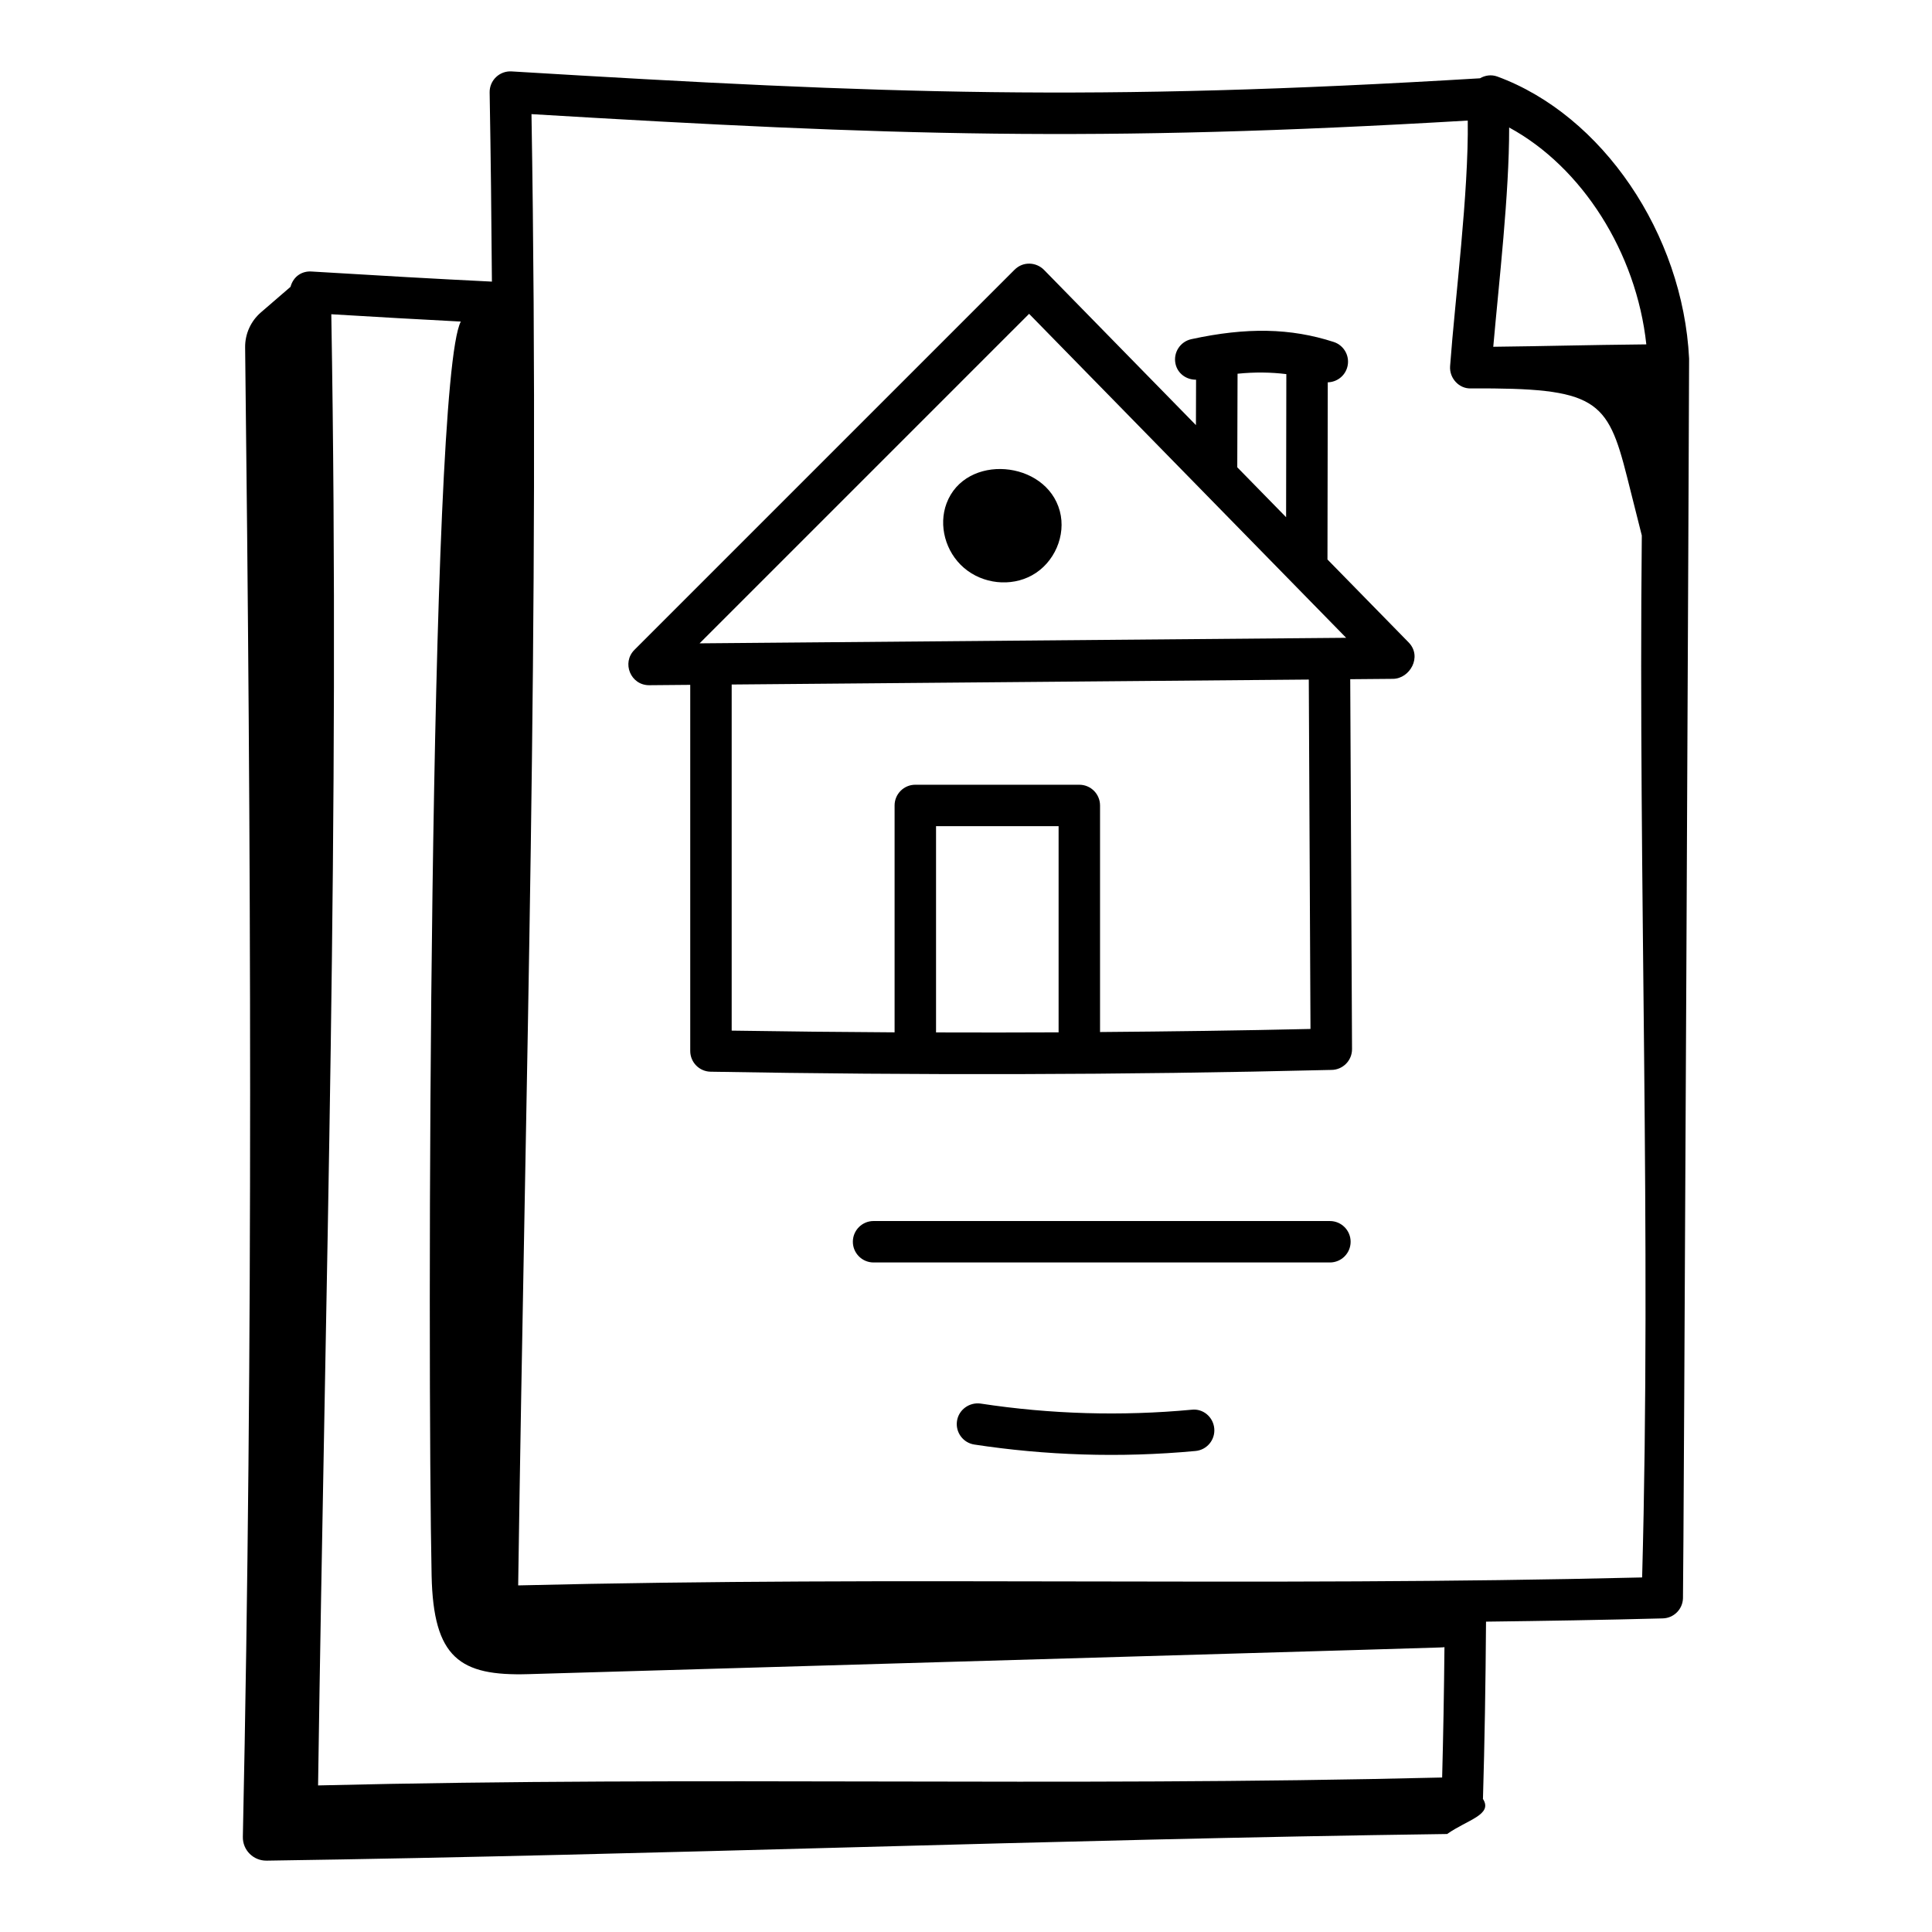
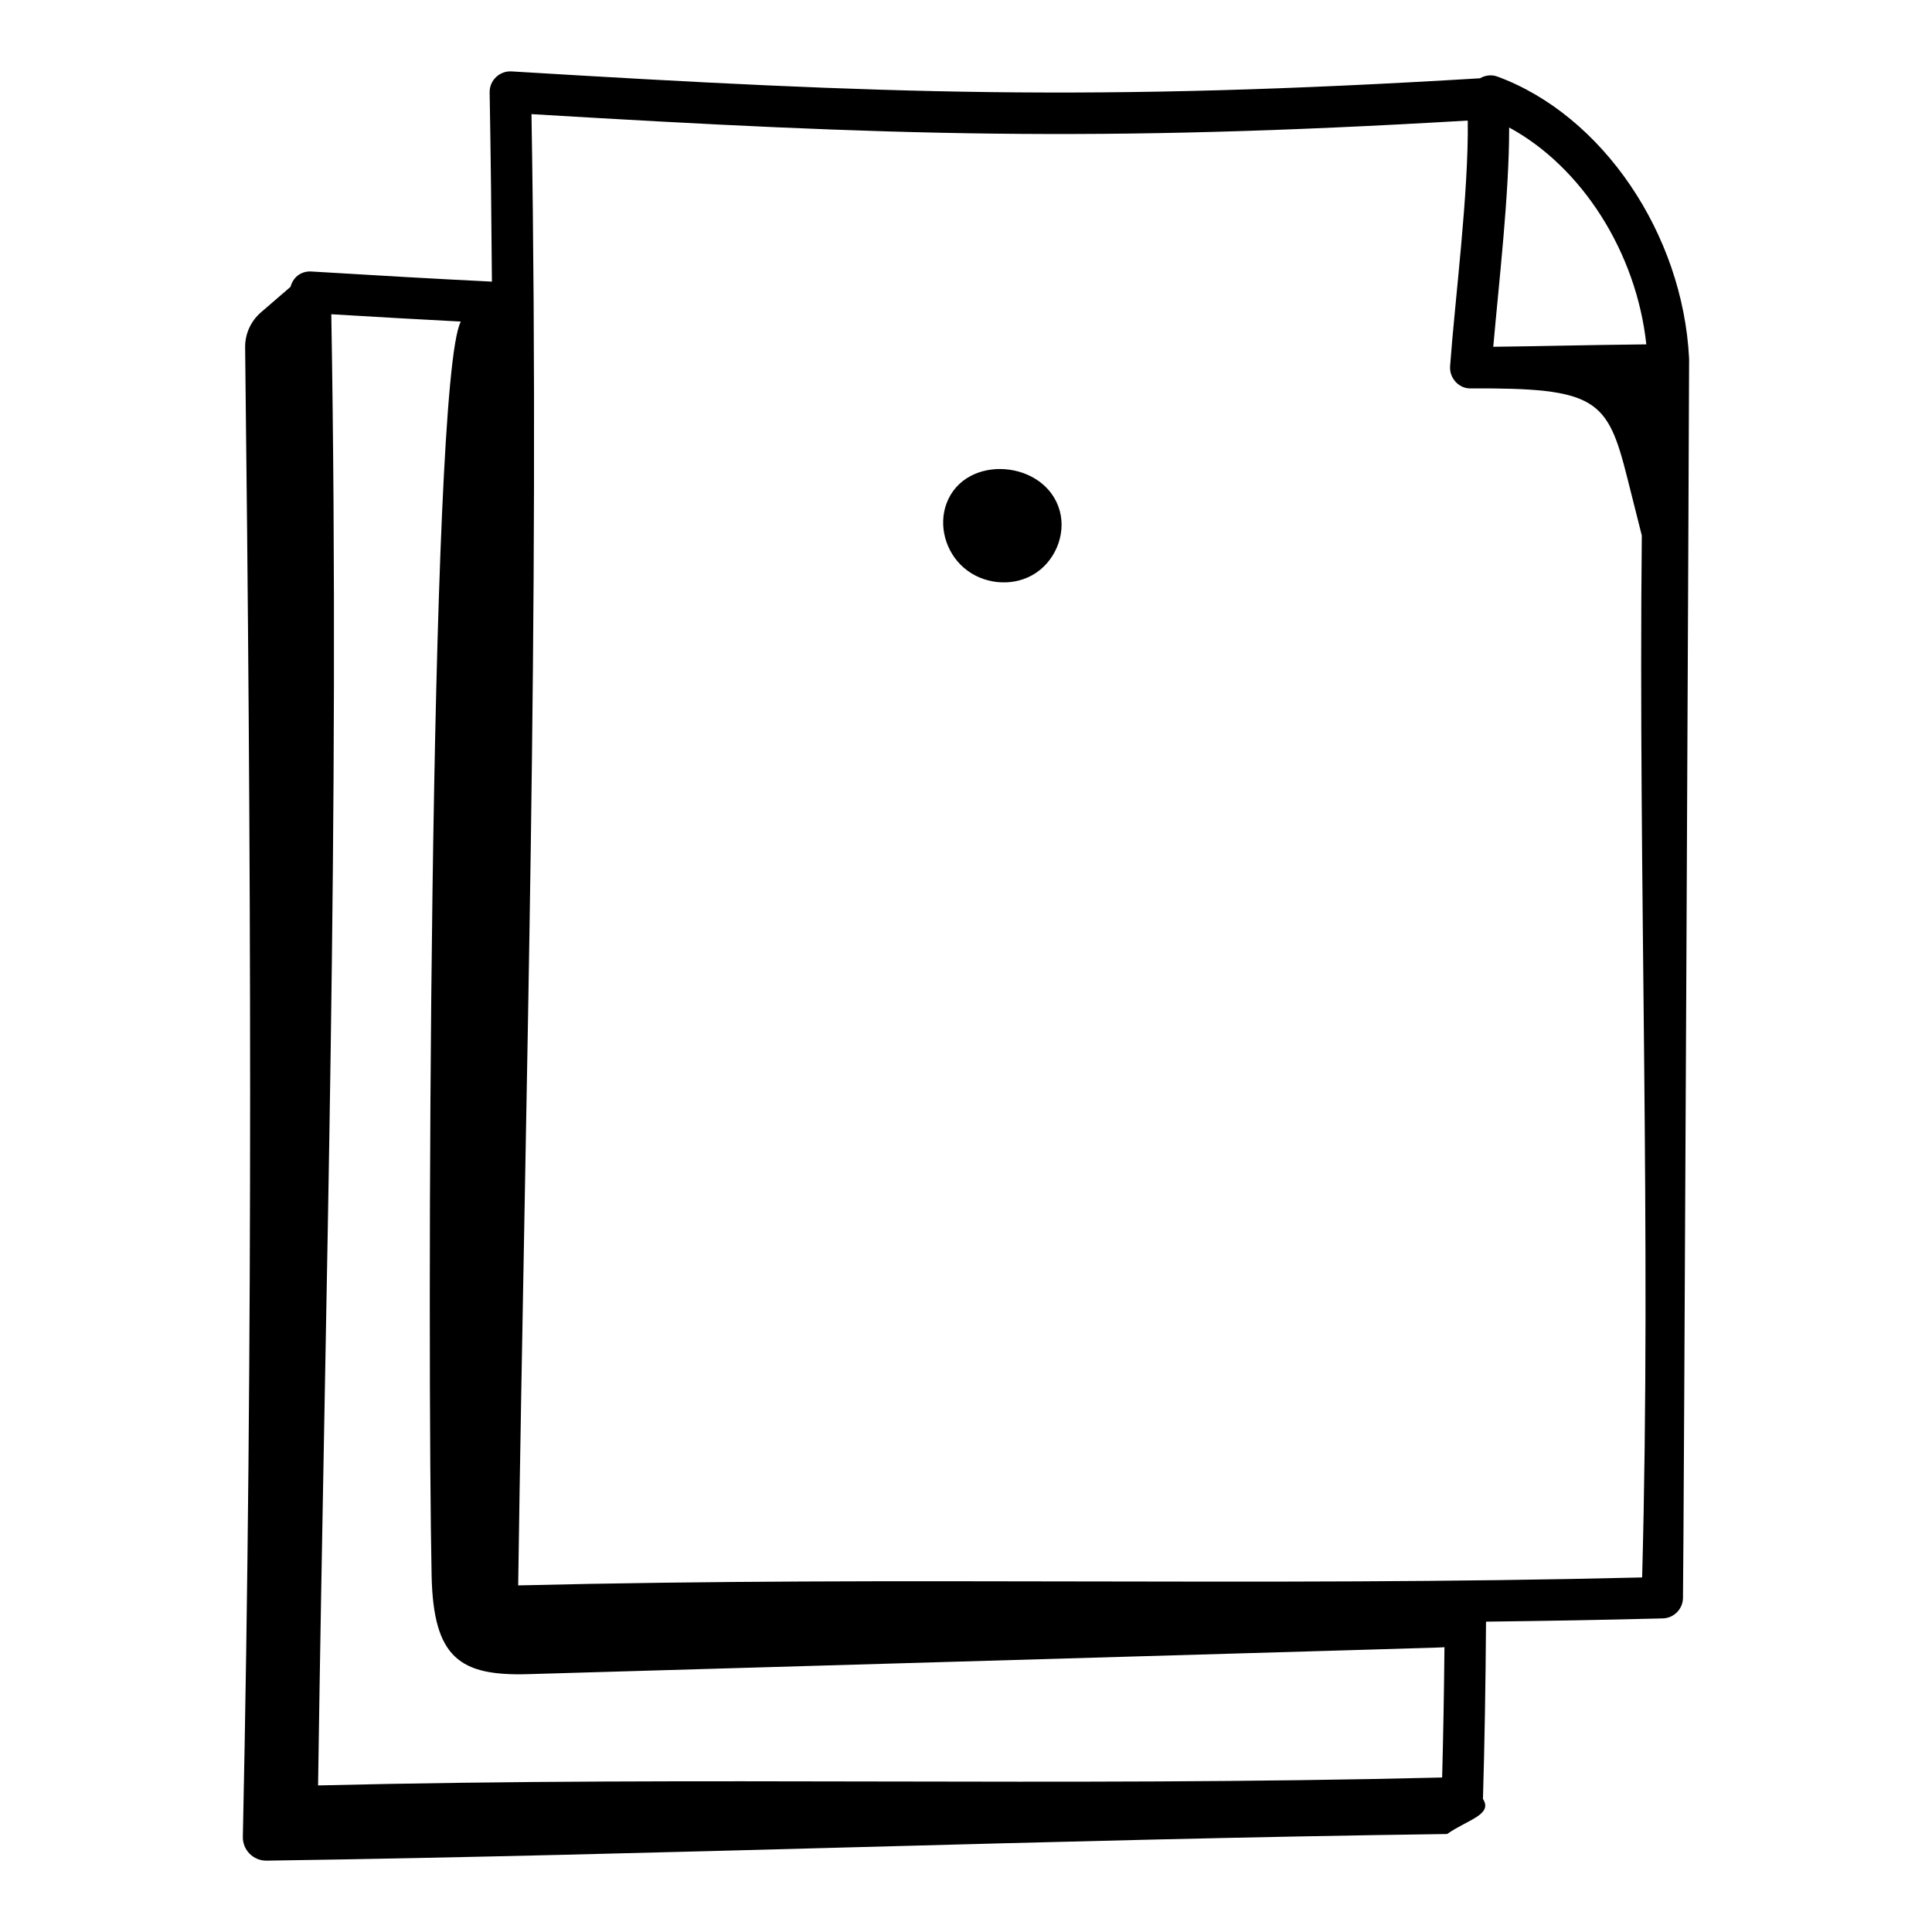
<svg xmlns="http://www.w3.org/2000/svg" fill="#000000" width="800px" height="800px" version="1.1" viewBox="144 144 512 512">
  <g>
    <path d="m214.64 637.09c105.12-1.527 207.63-5.637 312.86-7.059 5.367-3.789 12.227-5.098 9.477-9.328 0.004-0.043 0.027-0.082 0.027-0.125 0.434-14.727 0.691-30.145 0.809-46.824 15.469-0.191 31.047-0.445 46.844-0.863 2.914-0.074 5.262-2.414 5.348-5.324 0.188-6.328 1.66-327.8 1.625-328.54-1.645-33.102-23.016-64.531-50.824-74.742-1.586-0.582-3.238-0.324-4.602 0.465-102.57 6.188-157.21 4.191-256.62-1.824-3.168-0.195-5.879 2.344-5.824 5.578 0.301 16.977 0.48 33.617 0.602 50.129-14.871-0.727-30.66-1.633-47.832-2.68-2.332-0.152-4.738 1.125-5.539 4.062l-7.84 6.769c-2.699 2.328-4.231 5.723-4.188 9.289 1.551 131.2 2.184 263.53-0.605 394.71-0.074 3.5 2.785 6.356 6.281 6.305zm329.3-459.3c19.266 10.445 33.719 33.062 36.352 57.473-16.508 0.168-26.777 0.48-40.562 0.637 1.523-17.316 4.231-40.398 4.211-58.109zm-259.09-3.543c94.926 5.688 149.47 7.527 248.12 1.703 0.258 19.227-3.363 47.125-4.68 65.09-0.23 3.199 2.391 6.019 5.508 5.894 33.219-0.176 36.191 2.828 41.406 23.531 1.297 5.148 2.594 10.297 3.891 15.445-0.945 91.621 2.559 185.33 0.086 276.13-102.67 2.516-195.18-0.395-297.86 2.109 1.949-135.99 5.769-254.84 3.527-389.91zm-53.051 53.031c12.062 0.727 23.441 1.379 34.32 1.941-8.539 16.133-8.898 276.57-7.738 332.32 0.457 21.895 7.519 26.652 25.574 26.129 267.35-7.801 240.38-6.981 242.84-7.16-0.117 12.105-0.32 23.523-0.613 34.551-102.39 2.516-195.04-0.402-297.89 2.098 1.953-135.83 5.805-254.68 3.504-389.88z" />
-     <path d="m496.81 427.54c3.035 0 5.508-2.473 5.492-5.516l-0.477-98.027 11.336-0.098c4.465-0.039 7.832-5.891 4.129-9.668l-21.496-21.961 0.078-46.953c2.269-0.051 4.363-1.5 5.102-3.781 0.938-2.887-0.648-5.981-3.531-6.914-11.434-3.699-23.059-3.922-37.719-0.742-2.965 0.645-4.844 3.57-4.203 6.531 0.559 2.594 2.891 4.242 5.449 4.215l-0.035 12.031-40.258-41.133c-1.977-2.023-5.473-2.379-7.809-0.043l-100.73 100.73c-3.449 3.449-1.012 9.375 3.883 9.375h0.047l10.852-0.094v97.027c0 2.996 2.398 5.438 5.394 5.492 54.59 0.957 108.61 0.895 164.5-0.473zm-24.844-184.5c4.609-0.465 8.859-0.398 12.926 0.105l-0.062 37.918-12.941-13.223zm-142.57 71.453 87.324-87.324 84.023 85.855zm51.68 42.961v60.129c-14.234-0.082-28.582-0.227-43.172-0.457v-91.723l152.94-1.312 0.449 92.594c-18.508 0.426-37.094 0.664-55.77 0.816v-60.043c0-3.031-2.461-5.492-5.492-5.492h-43.469c-3.027-0.004-5.488 2.457-5.488 5.488zm10.984 5.492h32.48v54.637c-10.75 0.055-21.594 0.055-32.48 0.02z" />
    <path d="m424.86 279.44c-3.641-13.531-25.016-15.371-30.016-2.039-2.18 5.836-0.297 12.855 4.59 17.066 5 4.312 12.445 5.102 18.066 1.988 5.93-3.266 9.09-10.582 7.359-17.016z" />
-     <path d="m501.93 473.08c0-3.031-2.461-5.492-5.492-5.492l-120.93-0.004c-3.031 0-5.492 2.461-5.492 5.492s2.461 5.492 5.492 5.492h120.93c3.031 0.004 5.492-2.457 5.492-5.488z" />
-     <path d="m459.81 517.59c-18.605 1.738-37.438 1.195-55.938-1.629-2.969-0.41-5.801 1.609-6.258 4.606-0.453 2.996 1.605 5.801 4.606 6.254 18.699 2.848 38.422 3.586 58.613 1.703 3.019-0.281 5.238-2.957 4.957-5.981-0.281-3.016-2.941-5.309-5.981-4.953z" />
  </g>
</svg>